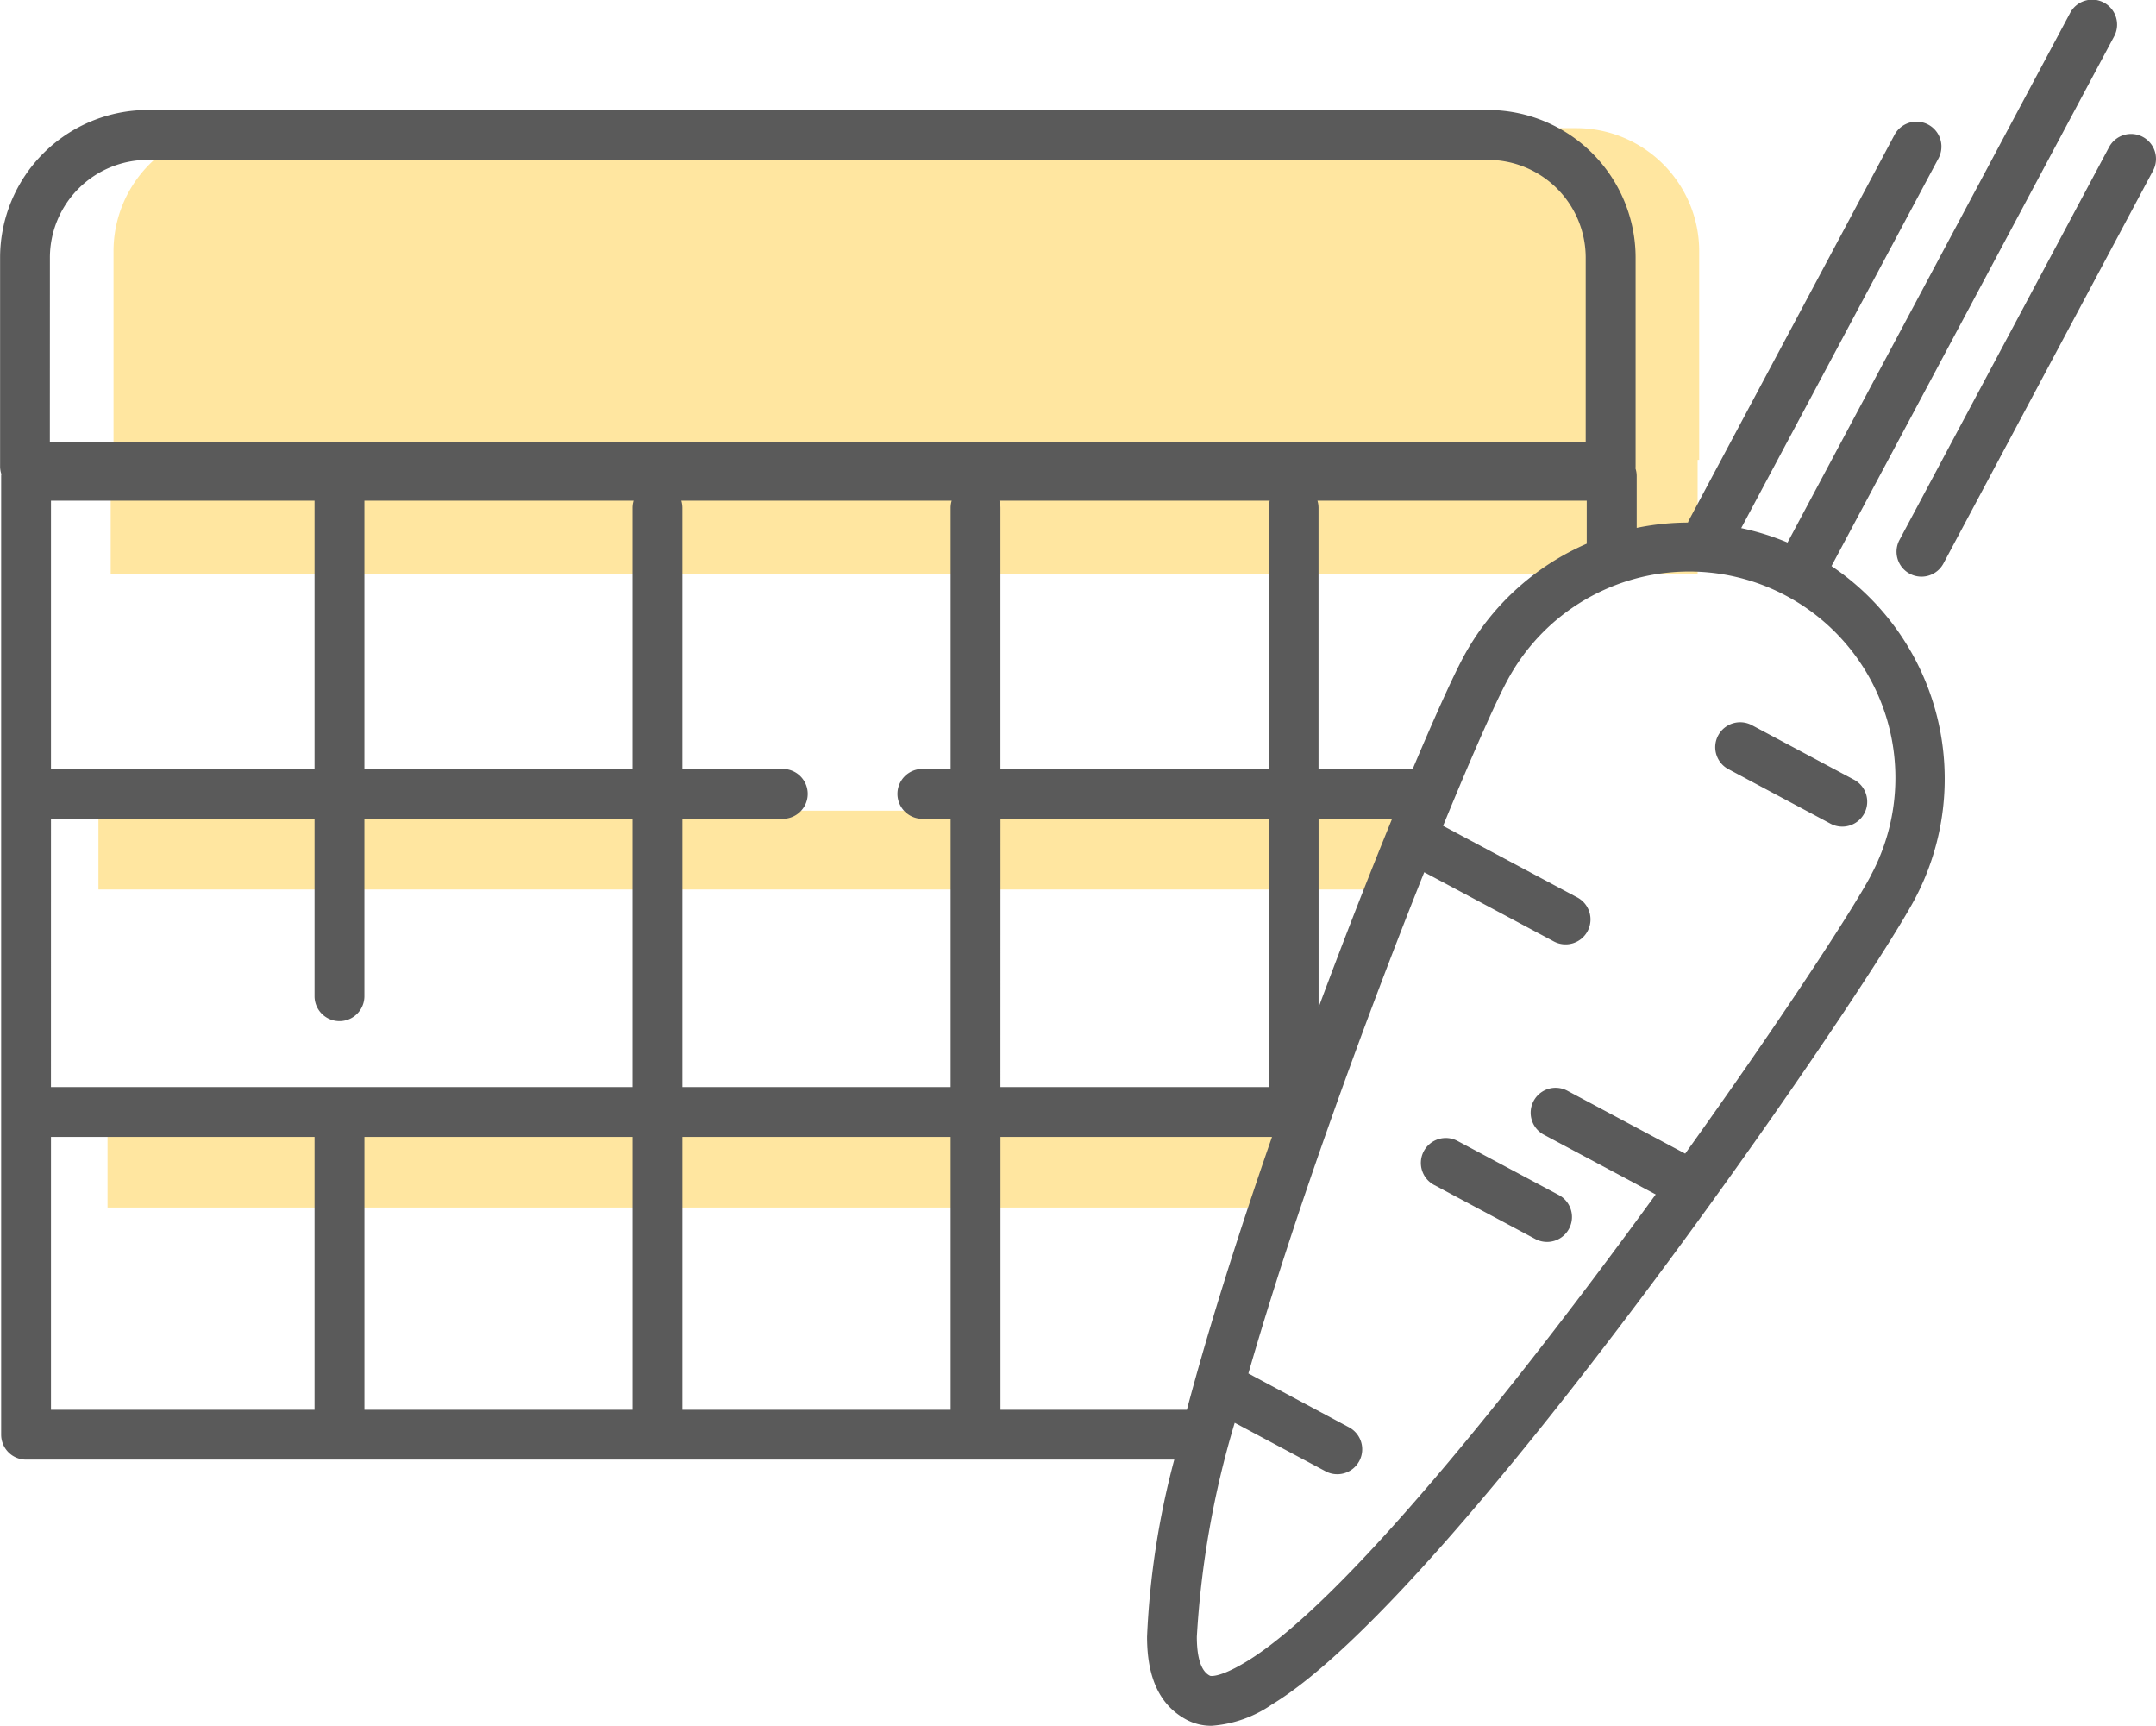
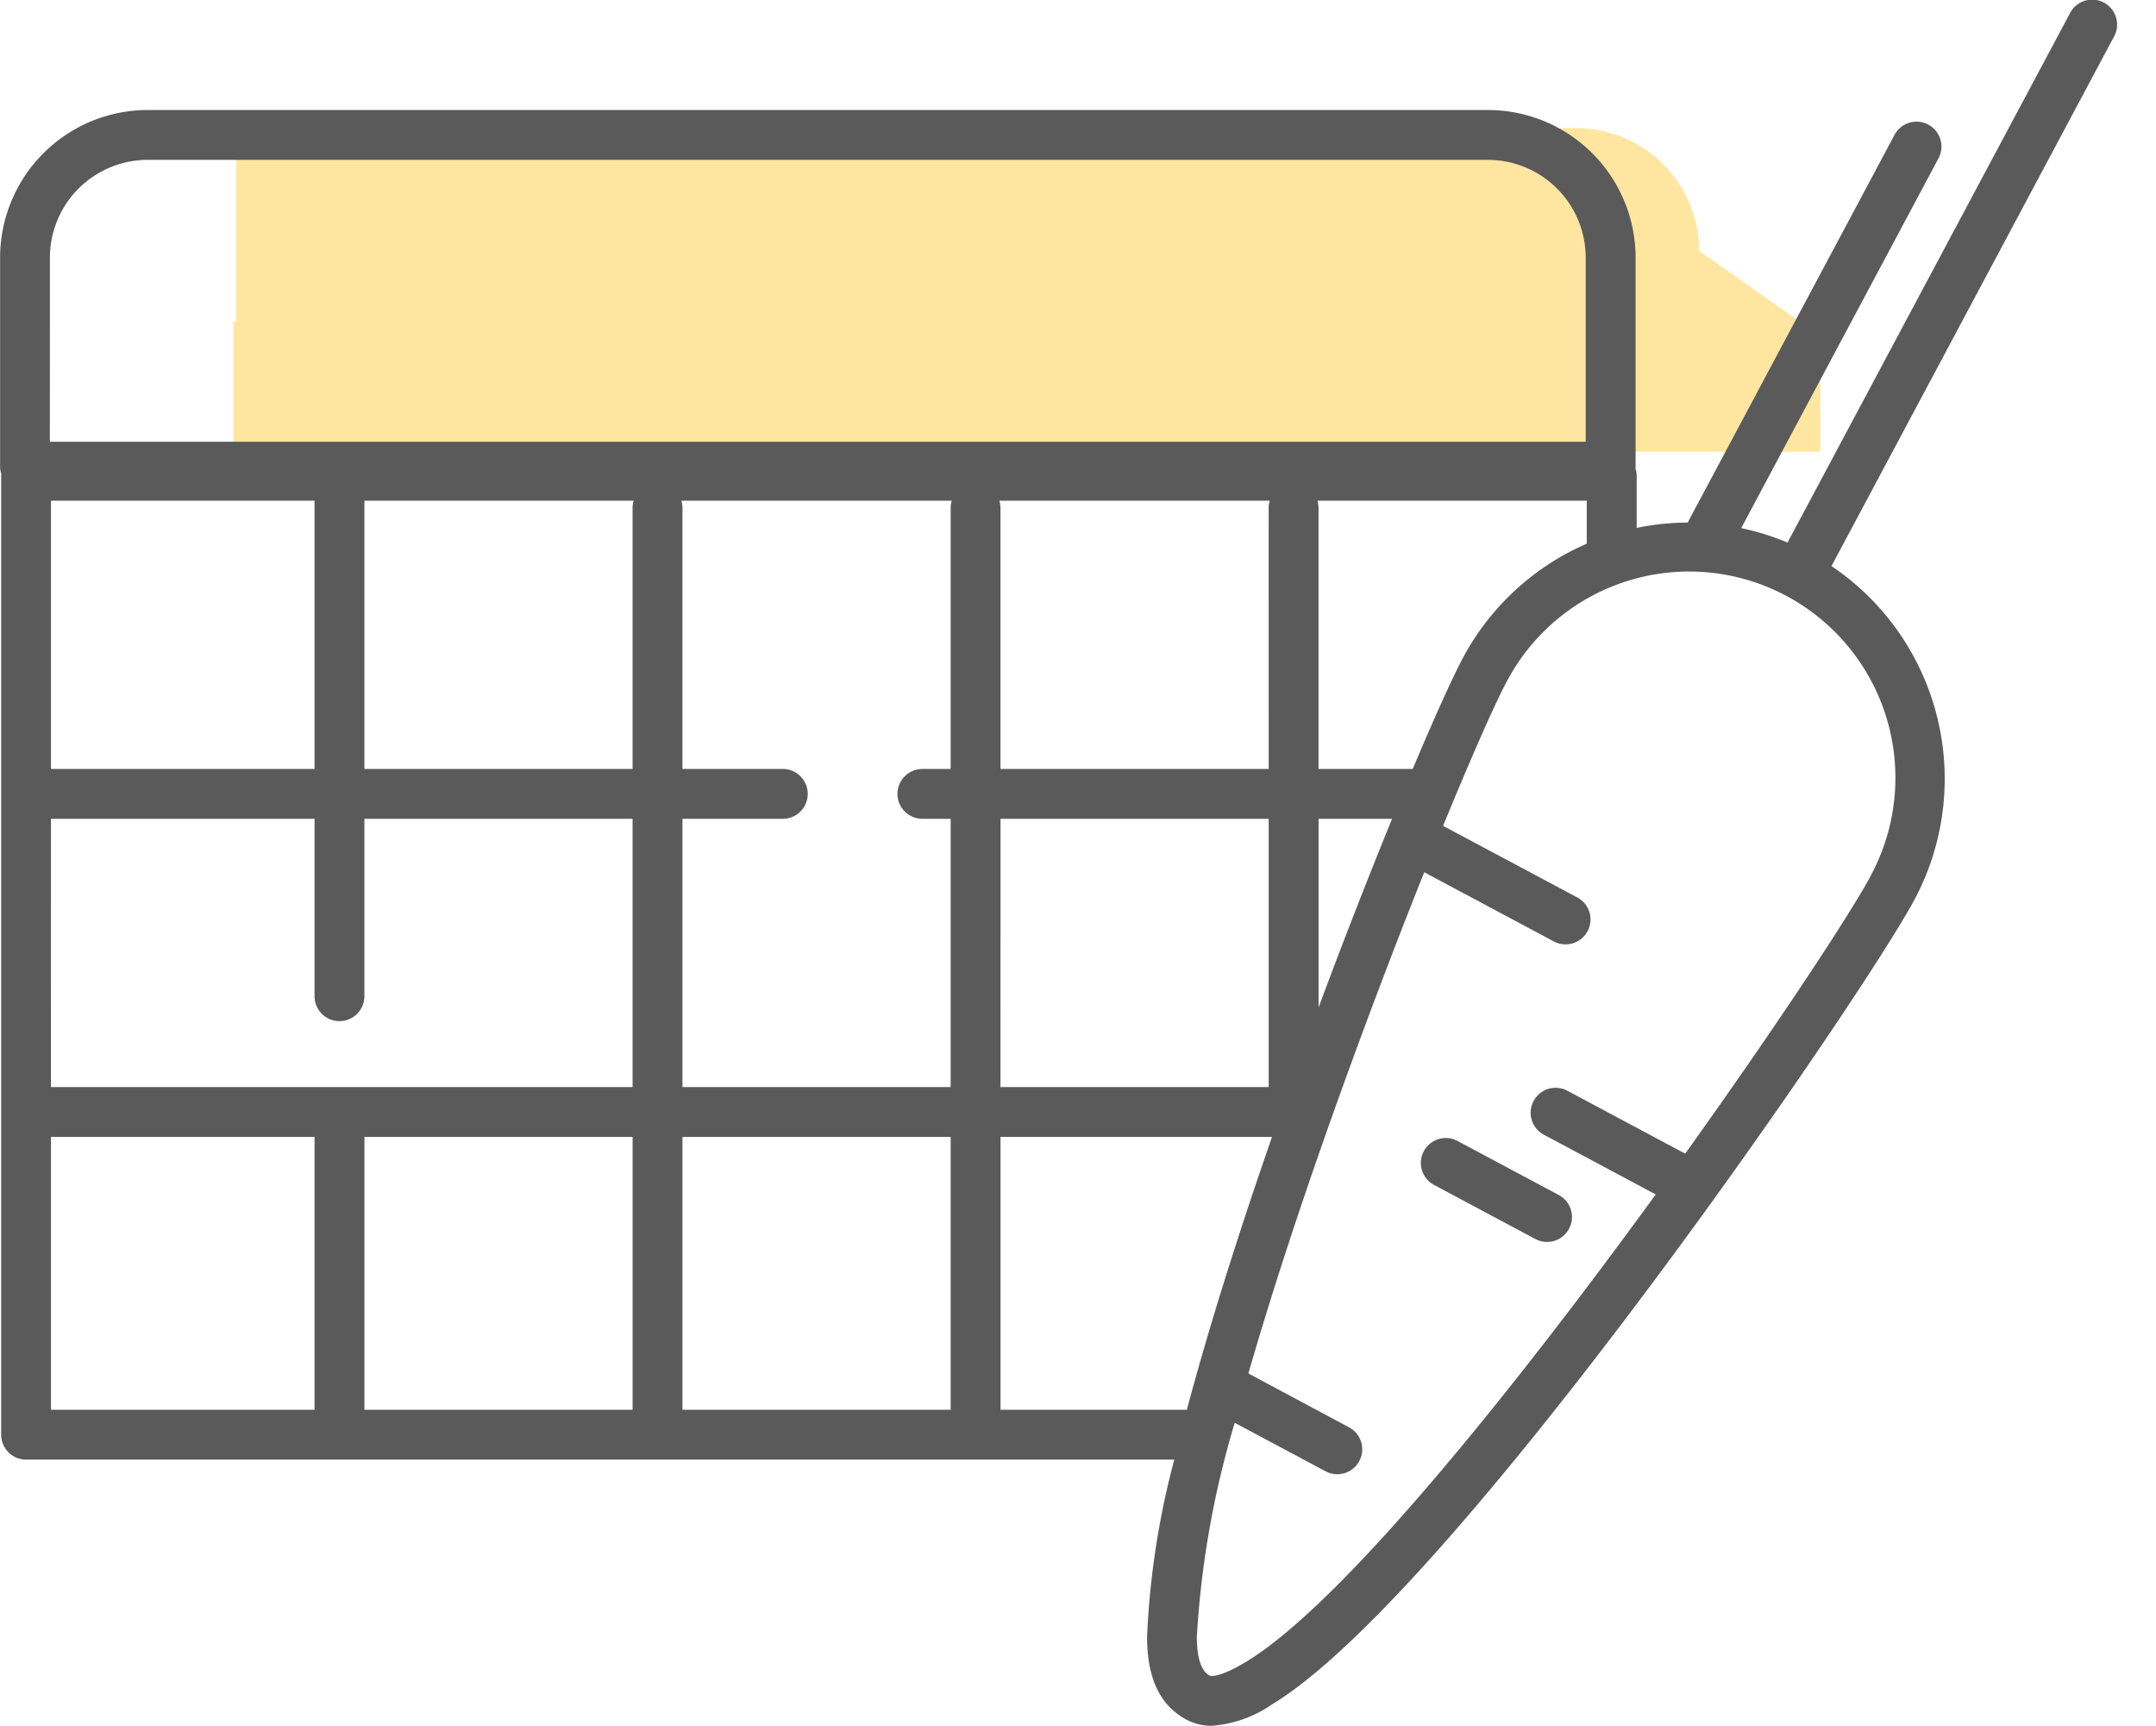
<svg xmlns="http://www.w3.org/2000/svg" width="96.777" height="77.451" viewBox="0 0 96.777 77.451">
  <g transform="translate(-1456.852 -1427.504)" fill="none">
    <g transform="translate(1456.852 1427.504)" fill="none">
      <g transform="translate(4.827 50.657)" fill="none">
-         <rect width="53.048" height="3.535" fill="#FFE6A0" />
-       </g>
+         </g>
      <g transform="translate(4.419 36.383)" fill="none">
-         <rect width="58.17" height="3.535" fill="#FFE6A0" />
-       </g>
-       <path d="M1540.9,1447.762a5.522,5.522,0,0,0-5.507-5.506H1475.23a5.523,5.523,0,0,0-5.506,5.506v8.677h-.127v5.845h71.233v-5.14h.07Z" transform="translate(-1464.628 -1436.505)" fill="#FFE6A0" />
+         </g>
+       <path d="M1540.9,1447.762a5.522,5.522,0,0,0-5.507-5.506H1475.23v8.677h-.127v5.845h71.233v-5.14h.07Z" transform="translate(-1464.628 -1436.505)" fill="#FFE6A0" />
      <g fill="none">
        <path d="M1539.063,1452.909l12.68-23.76a1.119,1.119,0,1,0-1.974-1.054l-12.679,23.758a11.564,11.564,0,0,0-2.08-.648l8.869-16.62a1.119,1.119,0,0,0-1.974-1.053l-9.245,17.324a1.057,1.057,0,0,0-.041.1,11.555,11.555,0,0,0-2.3.239v-2.339a1.1,1.1,0,0,0-.056-.333c0-.025.007-.049.007-.075v-9.381a6.633,6.633,0,0,0-6.626-6.626h-60.163a6.633,6.633,0,0,0-6.625,6.626v9.381a1.113,1.113,0,0,0,.056.333c0,.025-.008.049-.008.075v43.034a1.119,1.119,0,0,0,1.119,1.119h51.54a36.872,36.872,0,0,0-1.222,7.949c0,1.871.583,3.091,1.778,3.727a2.355,2.355,0,0,0,1.122.269,5.437,5.437,0,0,0,2.7-.954c8.092-4.881,26.488-31.7,28.855-36.136A11.511,11.511,0,0,0,1539.063,1452.909Zm-16.55,4.131c-.451.846-1.251,2.609-2.248,4.973h-4.228v-11.73a1.124,1.124,0,0,0-.048-.308h12.087v1.93A11.481,11.481,0,0,0,1522.512,1457.041Zm-8.713,4.973H1501.76v-11.73a1.115,1.115,0,0,0-.048-.308h12.135a1.12,1.12,0,0,0-.048.308Zm-28.553,0h-12.038v-12.038h12.086a1.1,1.1,0,0,0-.048.308Zm-14.276,0h-11.831v-12.038h11.831Zm-11.831,2.238h11.831v7.961a1.119,1.119,0,0,0,2.238,0v-7.961h12.038v12.038h-26.108Zm26.108,14.276v12.245h-12.038v-12.245Zm2.237,0h12.039v12.245h-12.039Zm0-2.238v-12.038h4.505a1.119,1.119,0,0,0,0-2.238h-4.505v-11.73a1.12,1.12,0,0,0-.048-.308h12.135a1.1,1.1,0,0,0-.048.308v11.73h-1.268a1.119,1.119,0,0,0,0,2.238h1.268v12.038Zm14.277-12.038H1513.8v12.038H1501.76Zm14.277,8.471v-8.471h3.3C1518.328,1466.724,1517.189,1469.626,1516.037,1472.723Zm-56.947-33.655a4.393,4.393,0,0,1,4.387-4.388h60.163a4.393,4.393,0,0,1,4.388,4.388v8.263H1459.09Zm.048,39.46h11.831v12.245h-11.831Zm42.622,12.245v-12.245h12.187c-1.45,4.174-2.806,8.425-3.821,12.245Zm39.061-23.96c-.875,1.64-4.175,6.669-8.328,12.466l-5.275-2.816a1.119,1.119,0,1,0-1.054,1.974l5.007,2.673c-6.293,8.652-14.052,18.359-18.389,20.975-1.238.749-1.611.628-1.616.627h0c-.147-.079-.592-.317-.593-1.754a41.754,41.754,0,0,1,1.7-9.6l4.046,2.159a1.119,1.119,0,1,0,1.054-1.973l-4.486-2.4c2.13-7.4,5.336-16.1,7.893-22.494l5.793,3.092a1.119,1.119,0,1,0,1.053-1.974l-6-3.2c1.291-3.146,2.335-5.5,2.859-6.479a9.258,9.258,0,1,1,16.335,8.718Z" transform="translate(-1456.852 -1427.504)" fill="#5A5A5A" />
-         <path d="M1686.262,1443.056a1.119,1.119,0,0,0-1.514.46l-9.408,17.63a1.119,1.119,0,1,0,1.975,1.053l9.408-17.629A1.119,1.119,0,0,0,1686.262,1443.056Z" transform="translate(-1590.078 -1436.912)" fill="#5A5A5A" />
        <path d="M1620.575,1559.092a1.119,1.119,0,0,0,.46,1.514l4.559,2.434a1.119,1.119,0,0,0,1.054-1.974l-4.56-2.434A1.118,1.118,0,0,0,1620.575,1559.092Z" transform="translate(-1556.664 -1507.428)" fill="#5A5A5A" />
-         <path d="M1654.464,1511.236a1.119,1.119,0,0,0,.46,1.514l4.56,2.433a1.119,1.119,0,1,0,1.053-1.974l-4.56-2.434A1.12,1.12,0,0,0,1654.464,1511.236Z" transform="translate(-1577.34 -1478.23)" fill="#5A5A5A" />
      </g>
    </g>
  </g>
</svg>